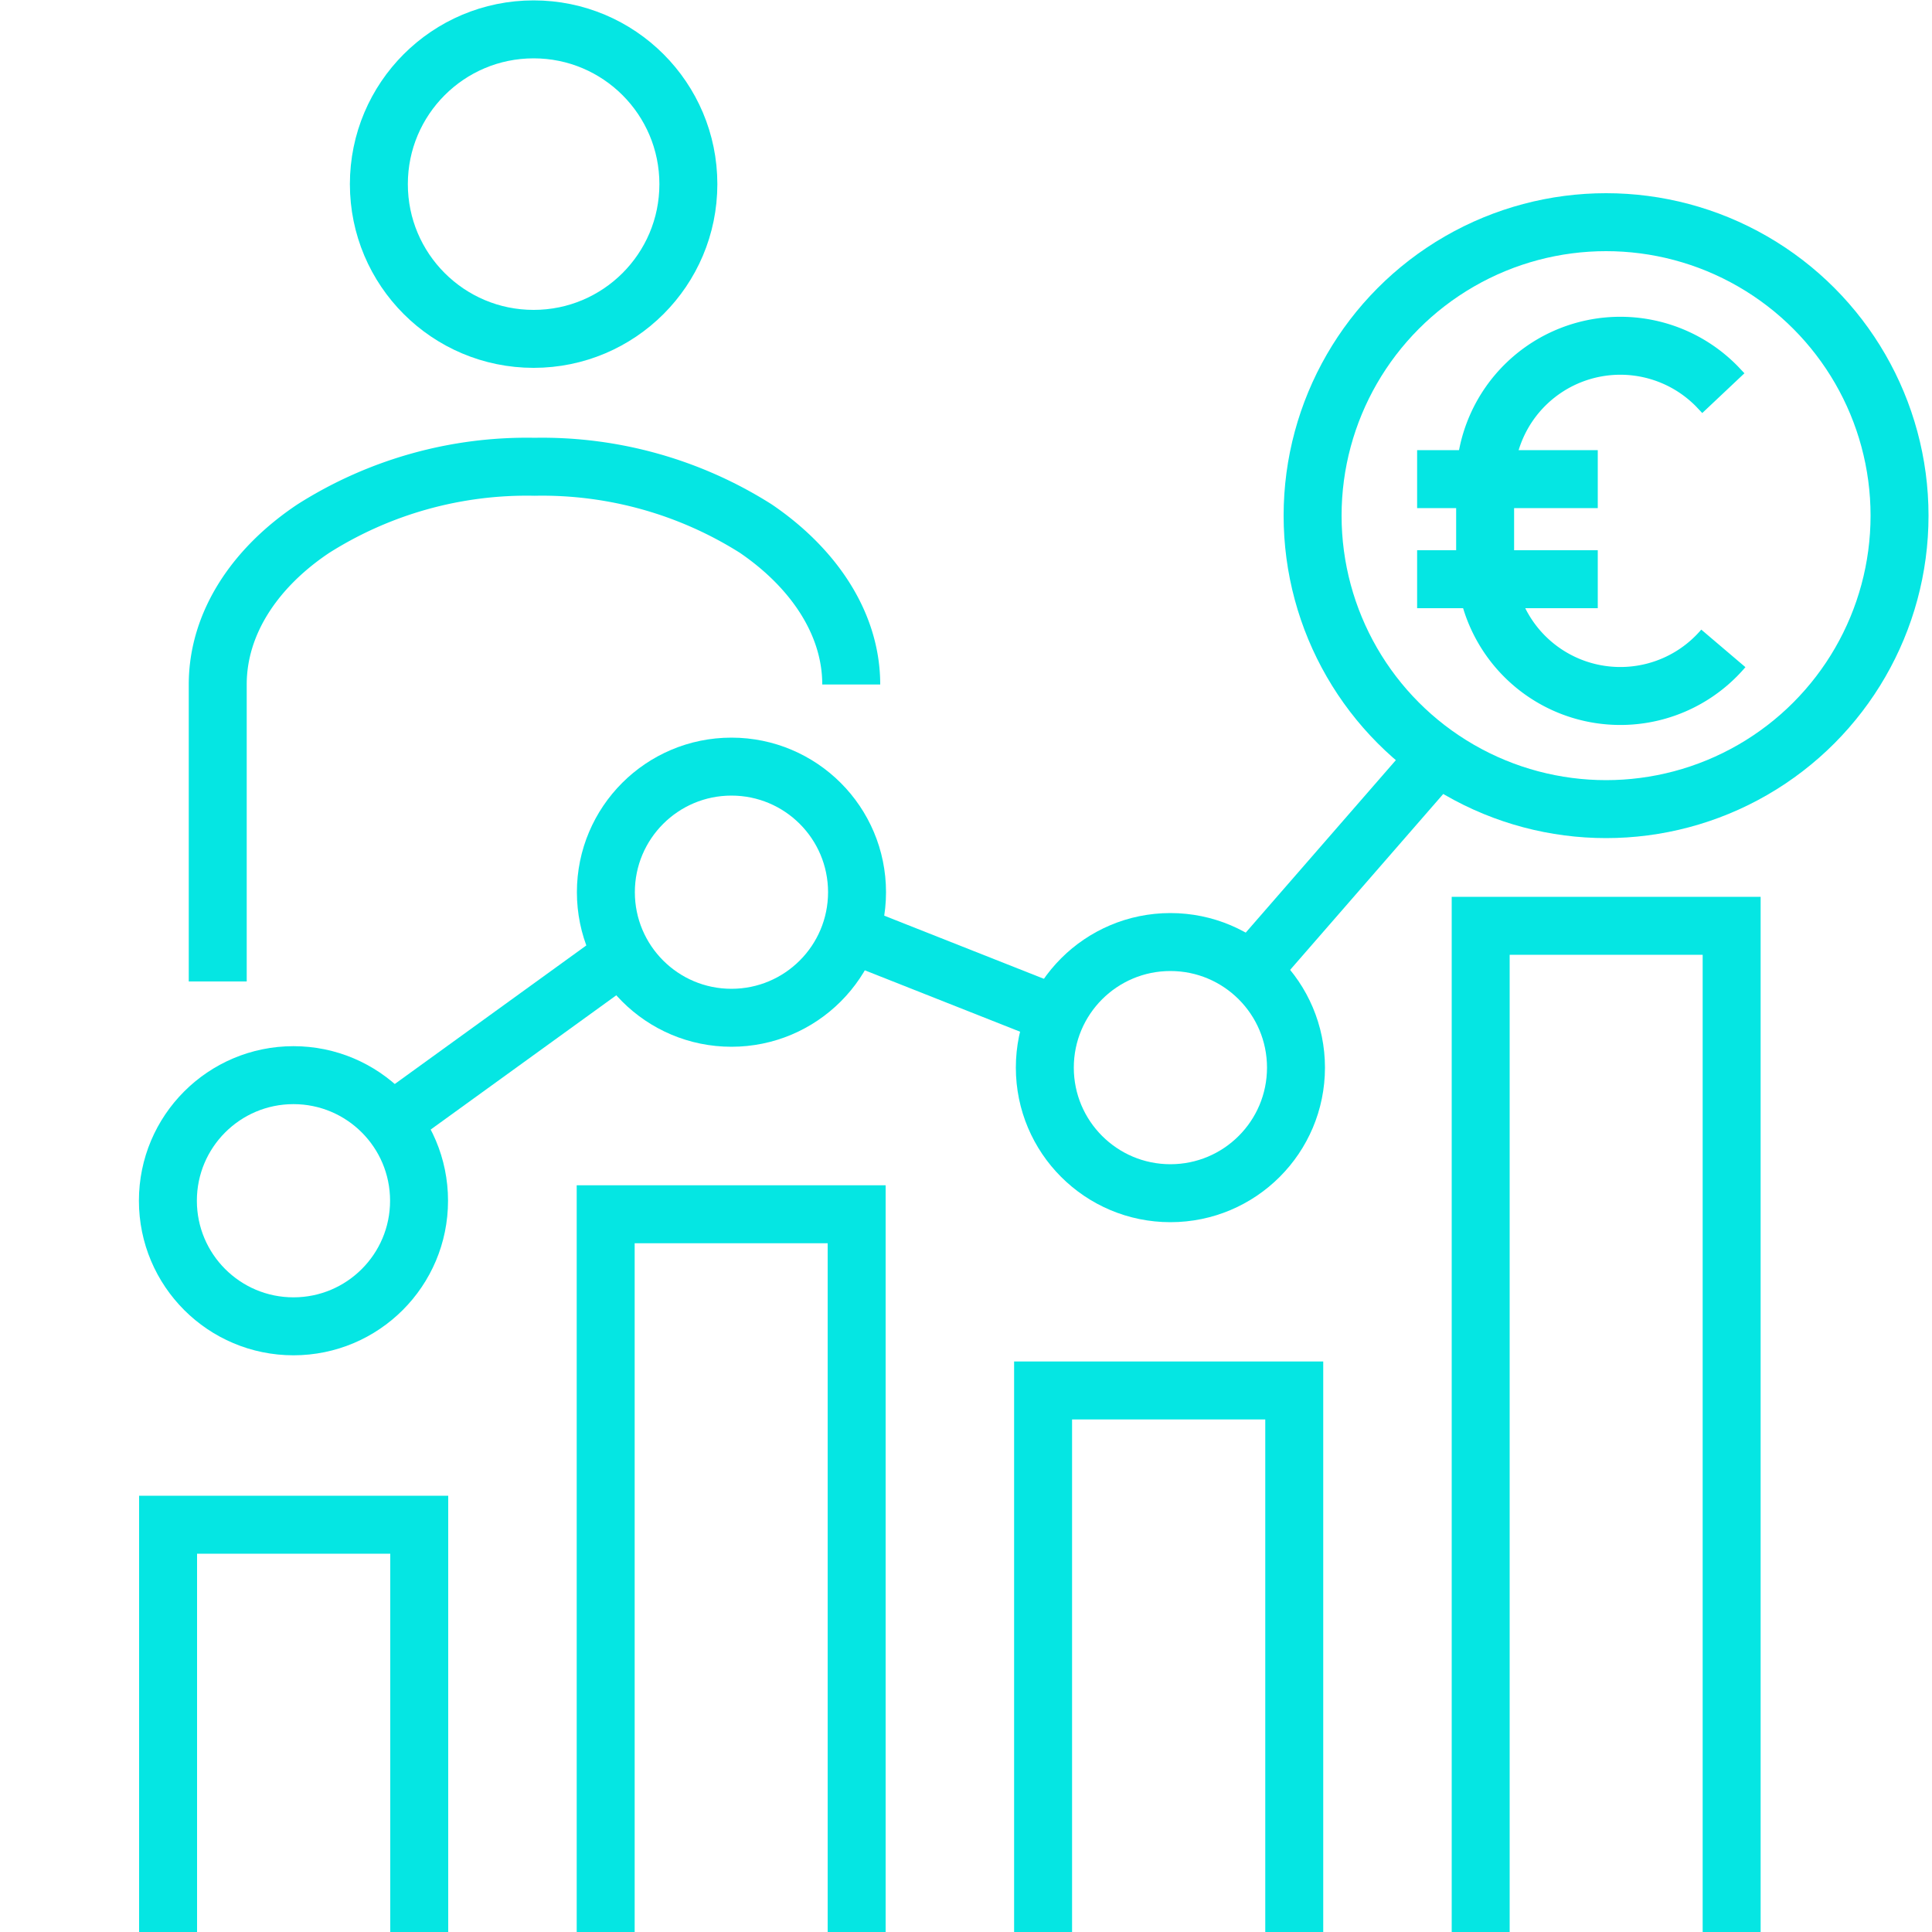
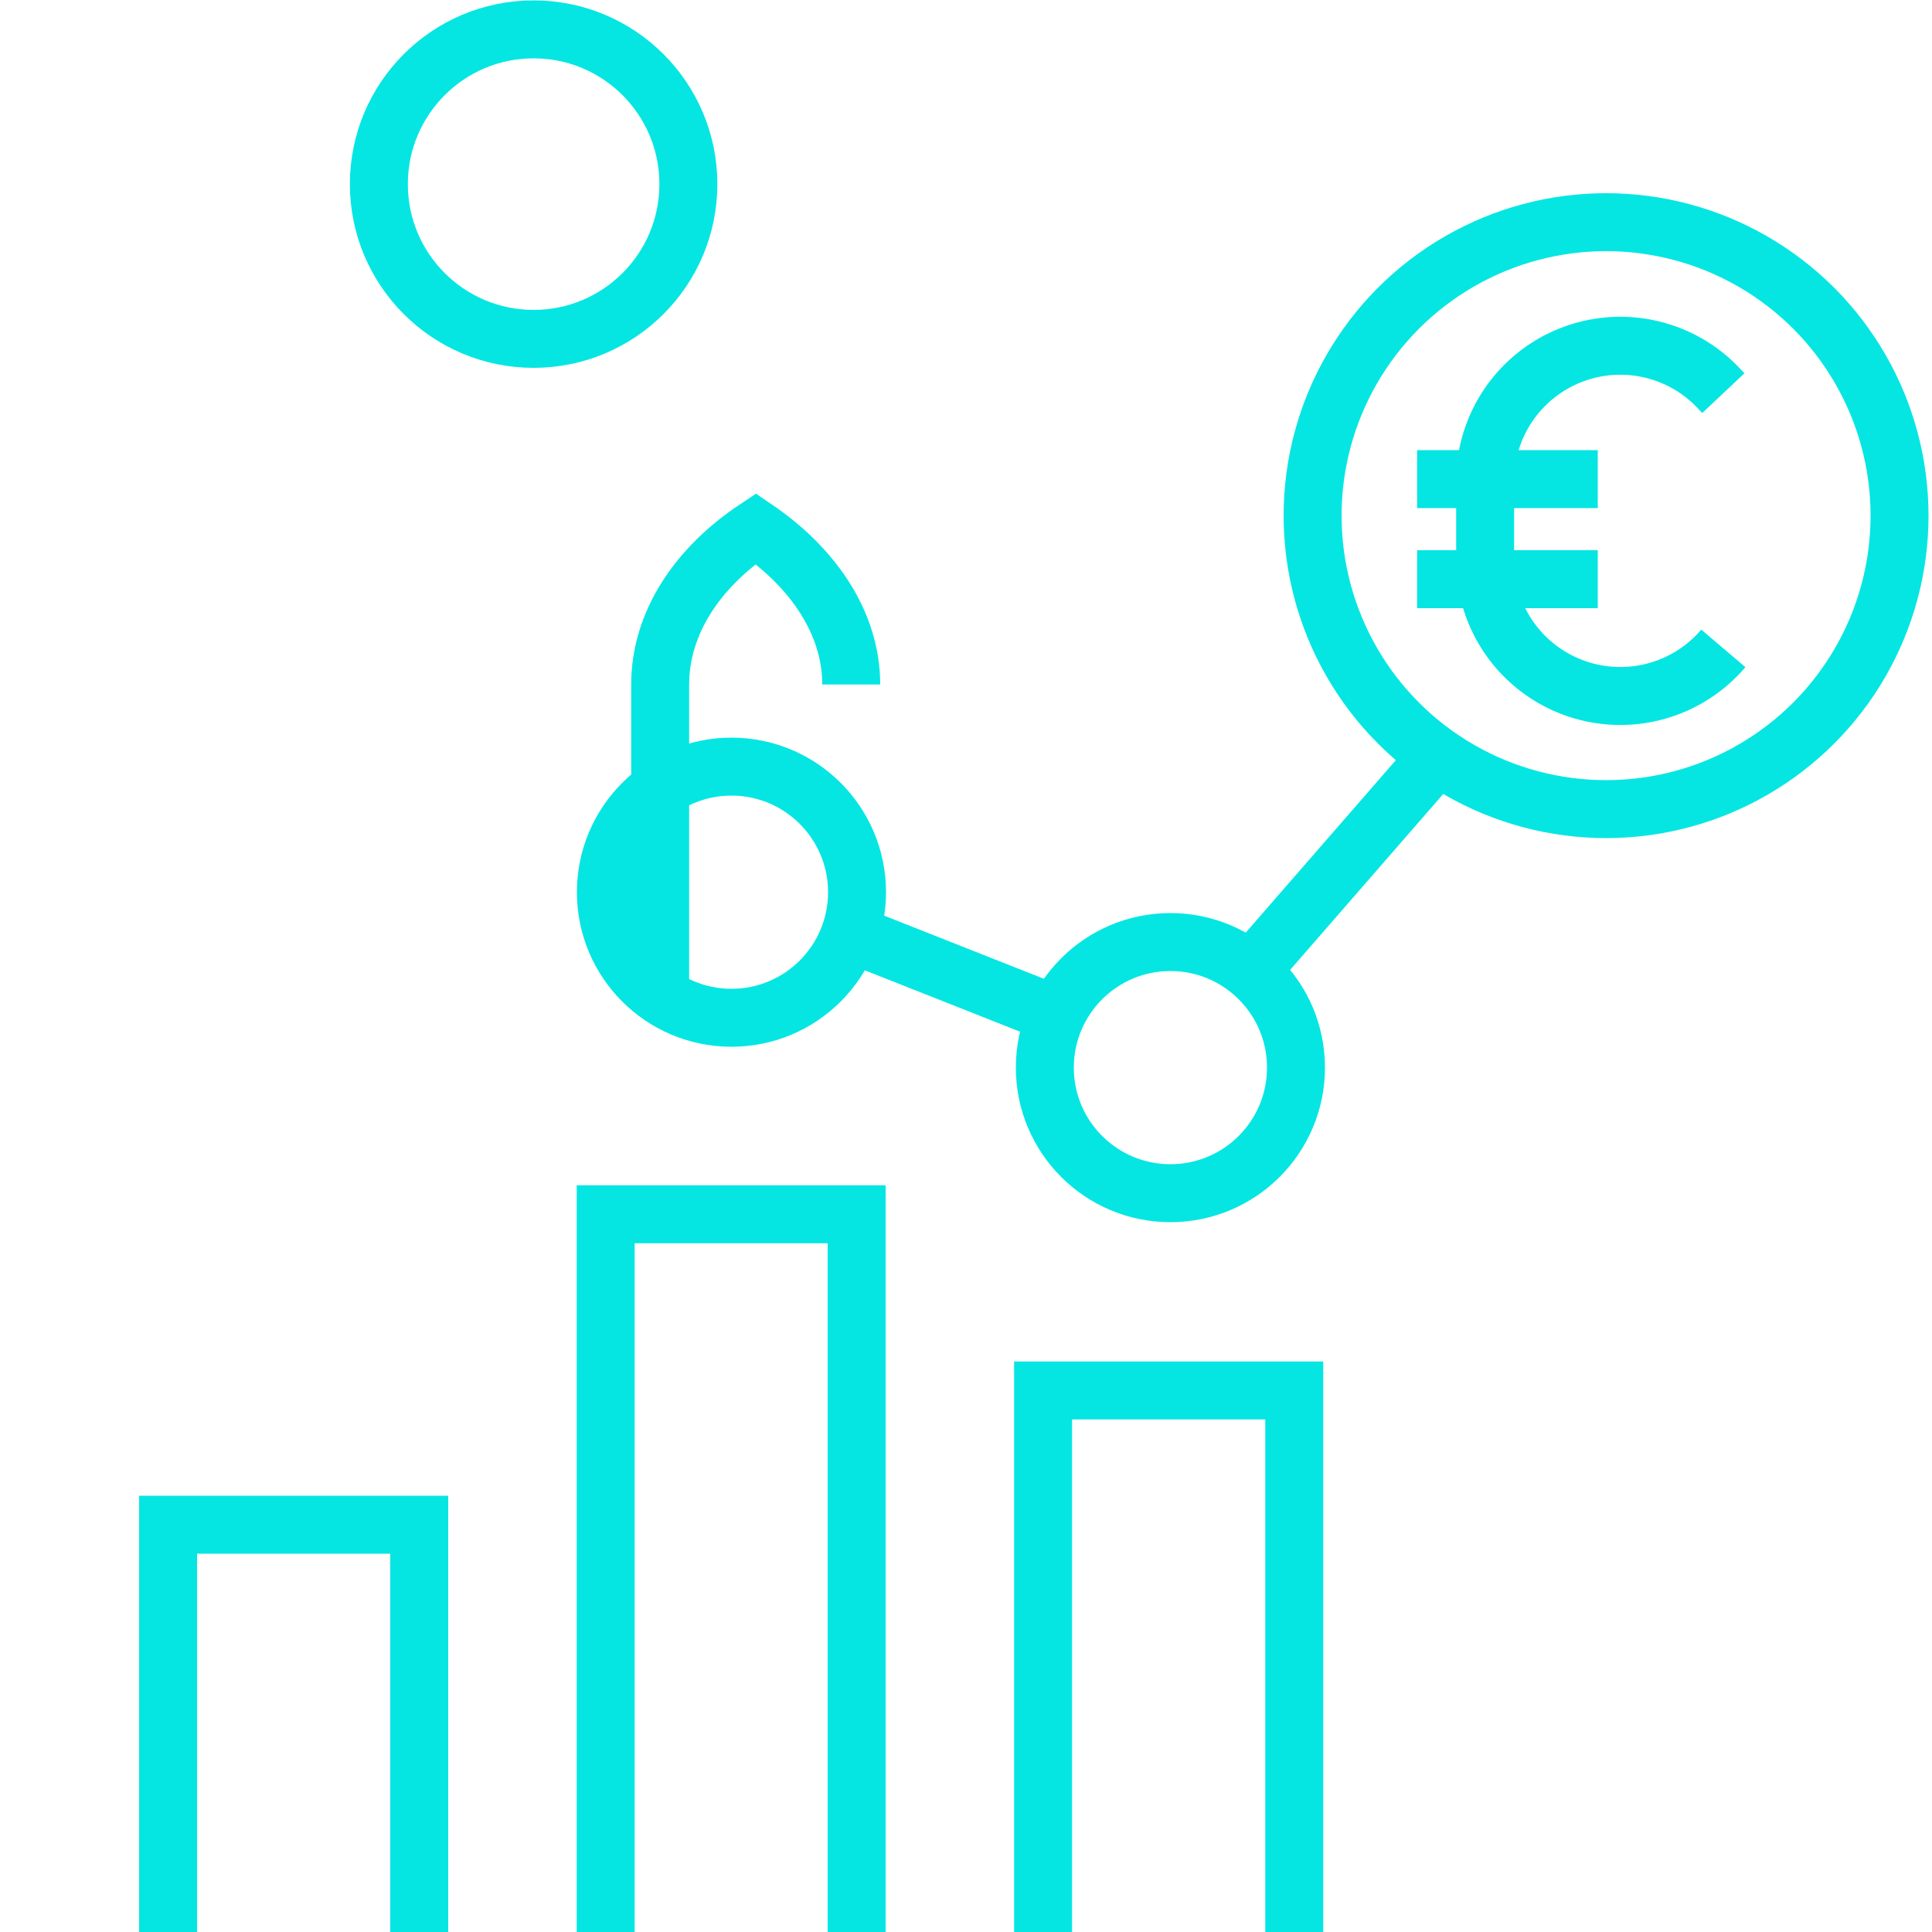
<svg xmlns="http://www.w3.org/2000/svg" viewBox="0 0 100 100">
  <defs>
    <style>.cls-1,.cls-2{fill:none;}.cls-1{stroke:#05e6e3;stroke-miterlimit:10;stroke-width:3px;}</style>
  </defs>
  <g id="Ebene_2" data-name="Ebene 2">
    <g id="expertise-in-the-financial-services">
      <circle class="cls-1" cx="27.62" cy="9.53" r="8.01" />
-       <path class="cls-1" d="M44.06,35.43c0-3.2-2-6.07-4.94-8.07a20.69,20.69,0,0,0-11.45-3.2,20.64,20.64,0,0,0-11.45,3.2c-3,2-4.95,4.87-4.95,8.07V50.8" />
-       <polyline class="cls-1" points="76.64 100 76.64 47.92 89.63 47.92 89.63 100" />
+       <path class="cls-1" d="M44.06,35.43c0-3.2-2-6.07-4.94-8.07c-3,2-4.95,4.87-4.95,8.07V50.8" />
      <polyline class="cls-1" points="8.7 100 8.7 78.92 21.7 78.92 21.7 100" />
      <polyline class="cls-1" points="31.35 100 31.35 62.85 44.34 62.85 44.34 100" />
      <polyline class="cls-1" points="53.99 100 53.99 71.97 66.99 71.97 66.99 100" />
-       <line class="cls-1" x1="20.28" y1="58.07" x2="32.21" y2="49.44" />
      <line class="cls-1" x1="43.85" y1="48.25" x2="54.7" y2="52.54" />
      <line class="cls-1" x1="64.85" y1="50.13" x2="74.12" y2="39.48" />
-       <circle class="cls-1" cx="15.19" cy="62.15" r="6.5" />
      <circle class="cls-1" cx="37.86" cy="46.18" r="6.5" />
      <circle class="cls-1" cx="60.58" cy="55.26" r="6.5" />
      <circle class="cls-1" cx="83.13" cy="26.69" r="15.19" />
      <path class="cls-1" d="M89.2,20.35,88.87,20a7,7,0,0,0-12,4.72v4.46A7,7,0,0,0,89.2,33.56" />
      <line class="cls-1" x1="73.35" y1="24.8" x2="82.7" y2="24.8" />
      <line class="cls-1" x1="73.35" y1="29.98" x2="82.7" y2="29.98" />
-       <polyline class="cls-2" points="0 0 100 0 100 100 0 100" />
      <rect class="cls-2" width="100" height="100" />
    </g>
  </g>
</svg>